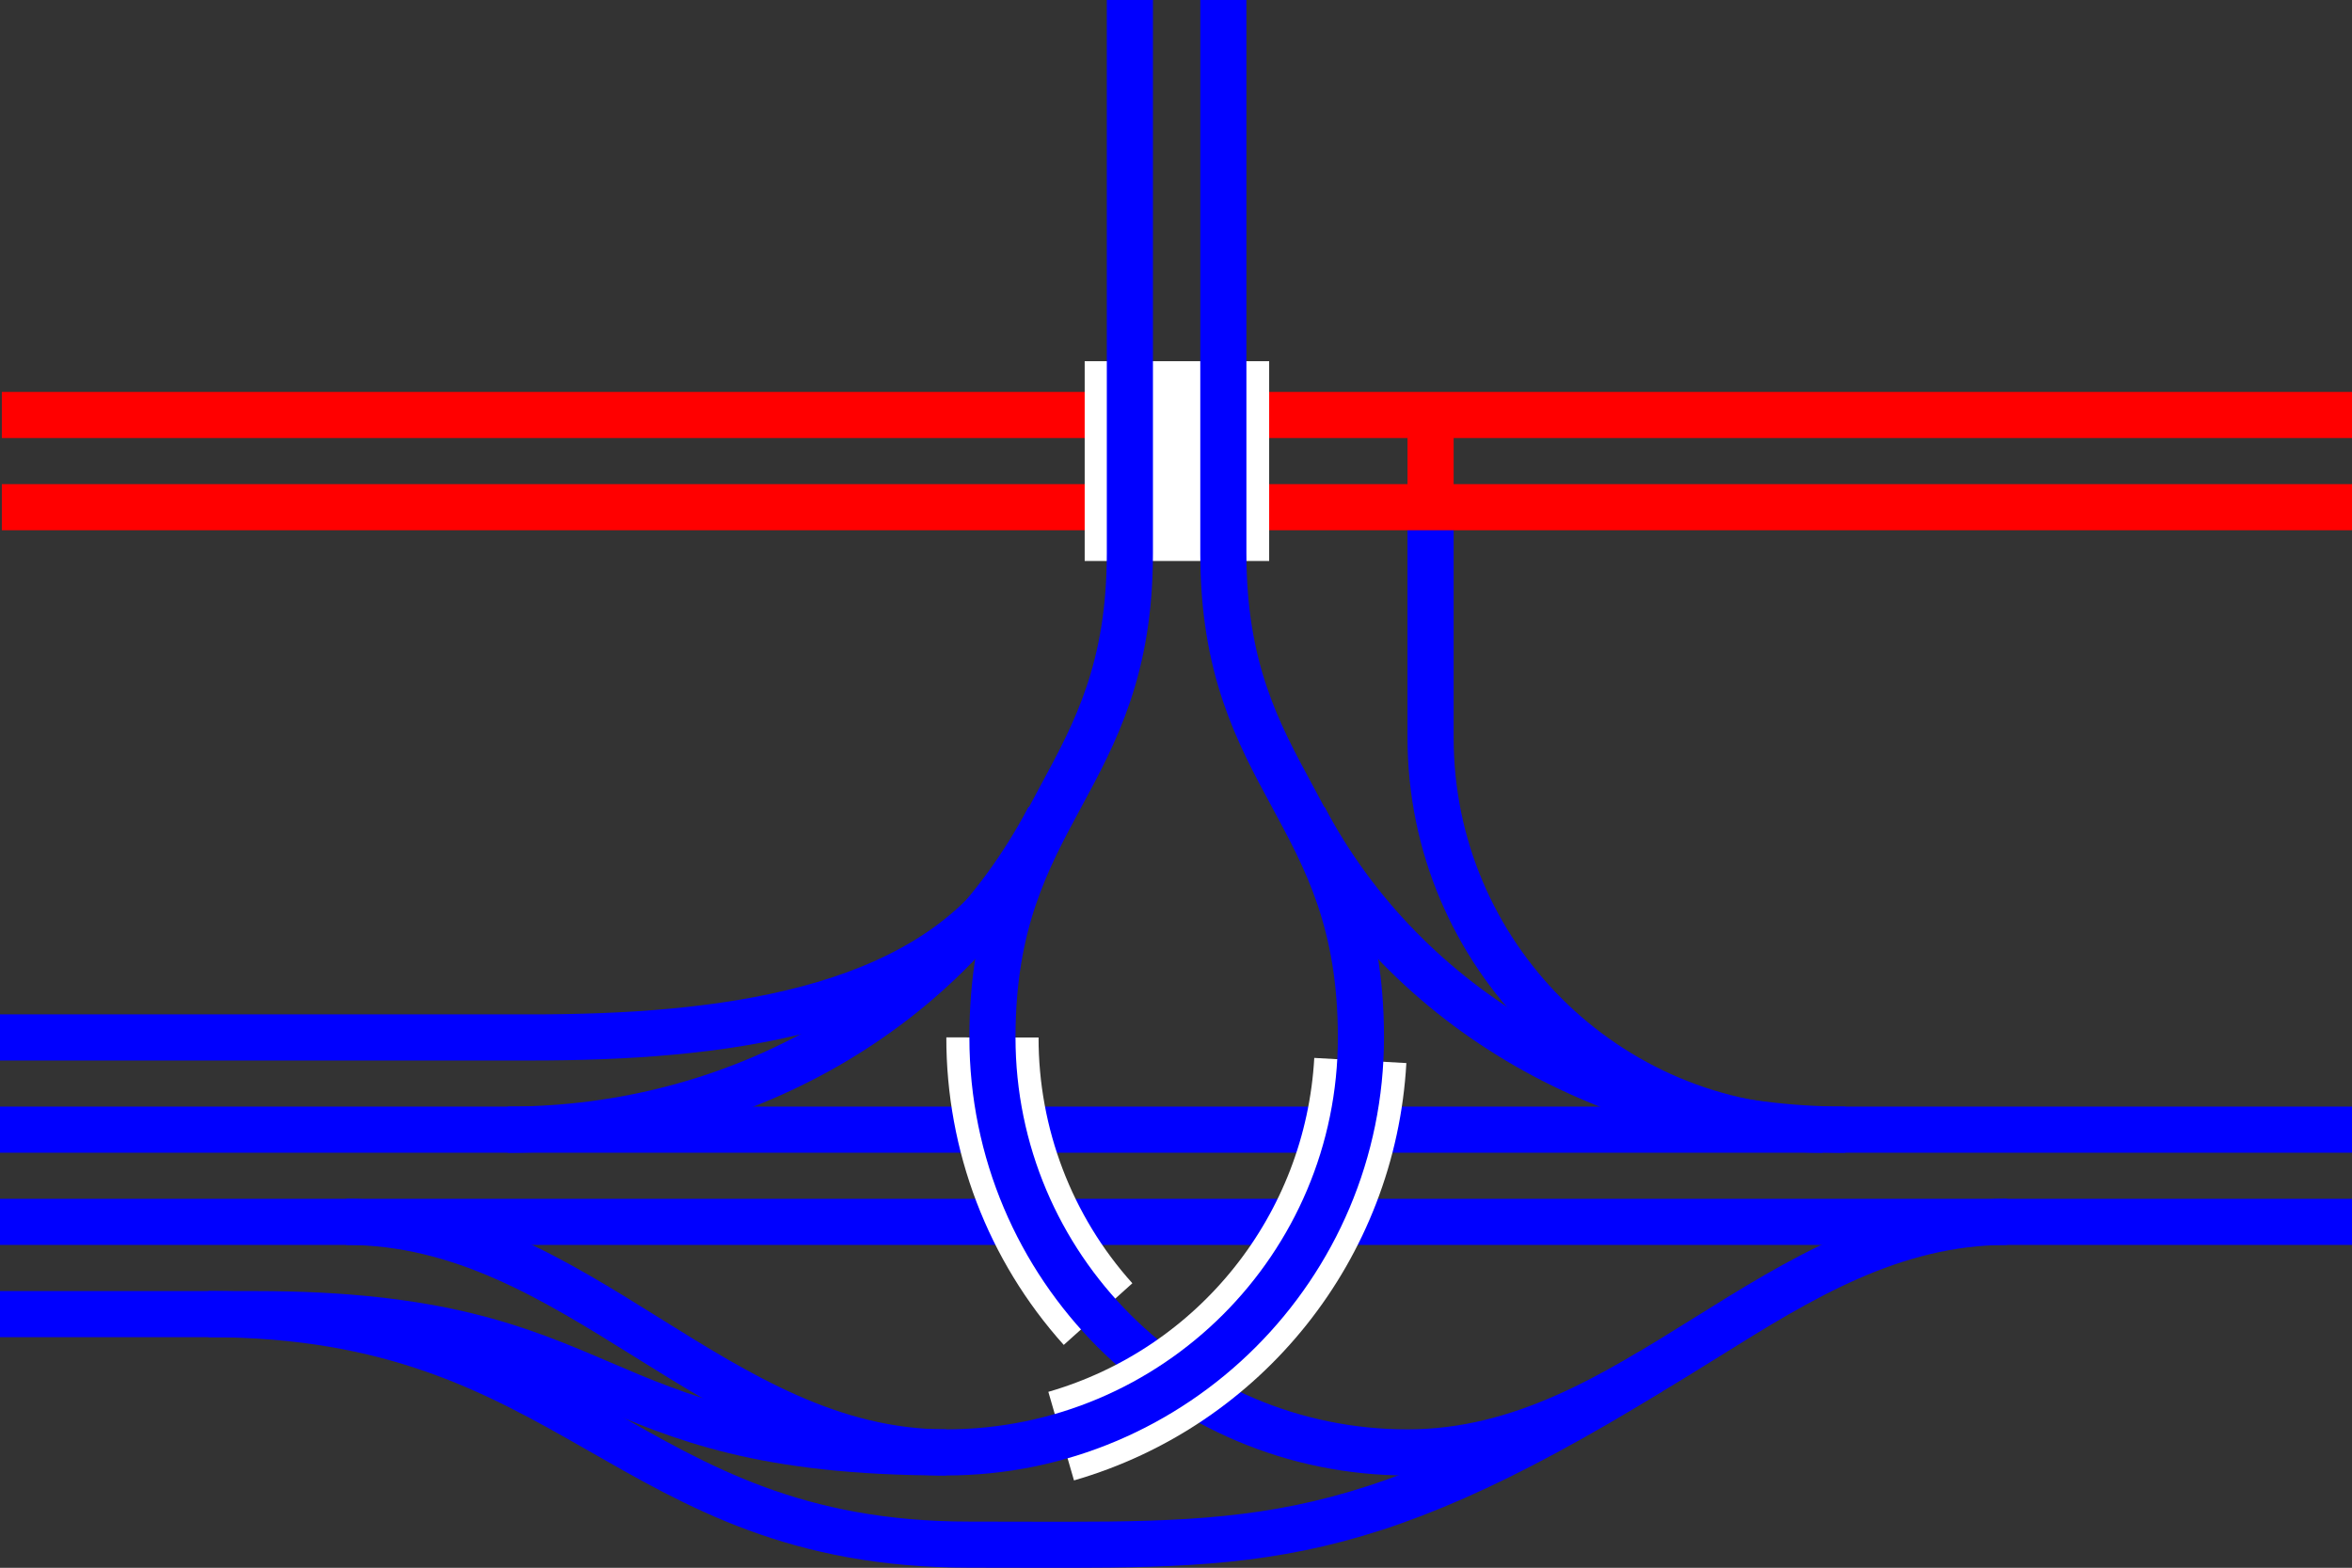
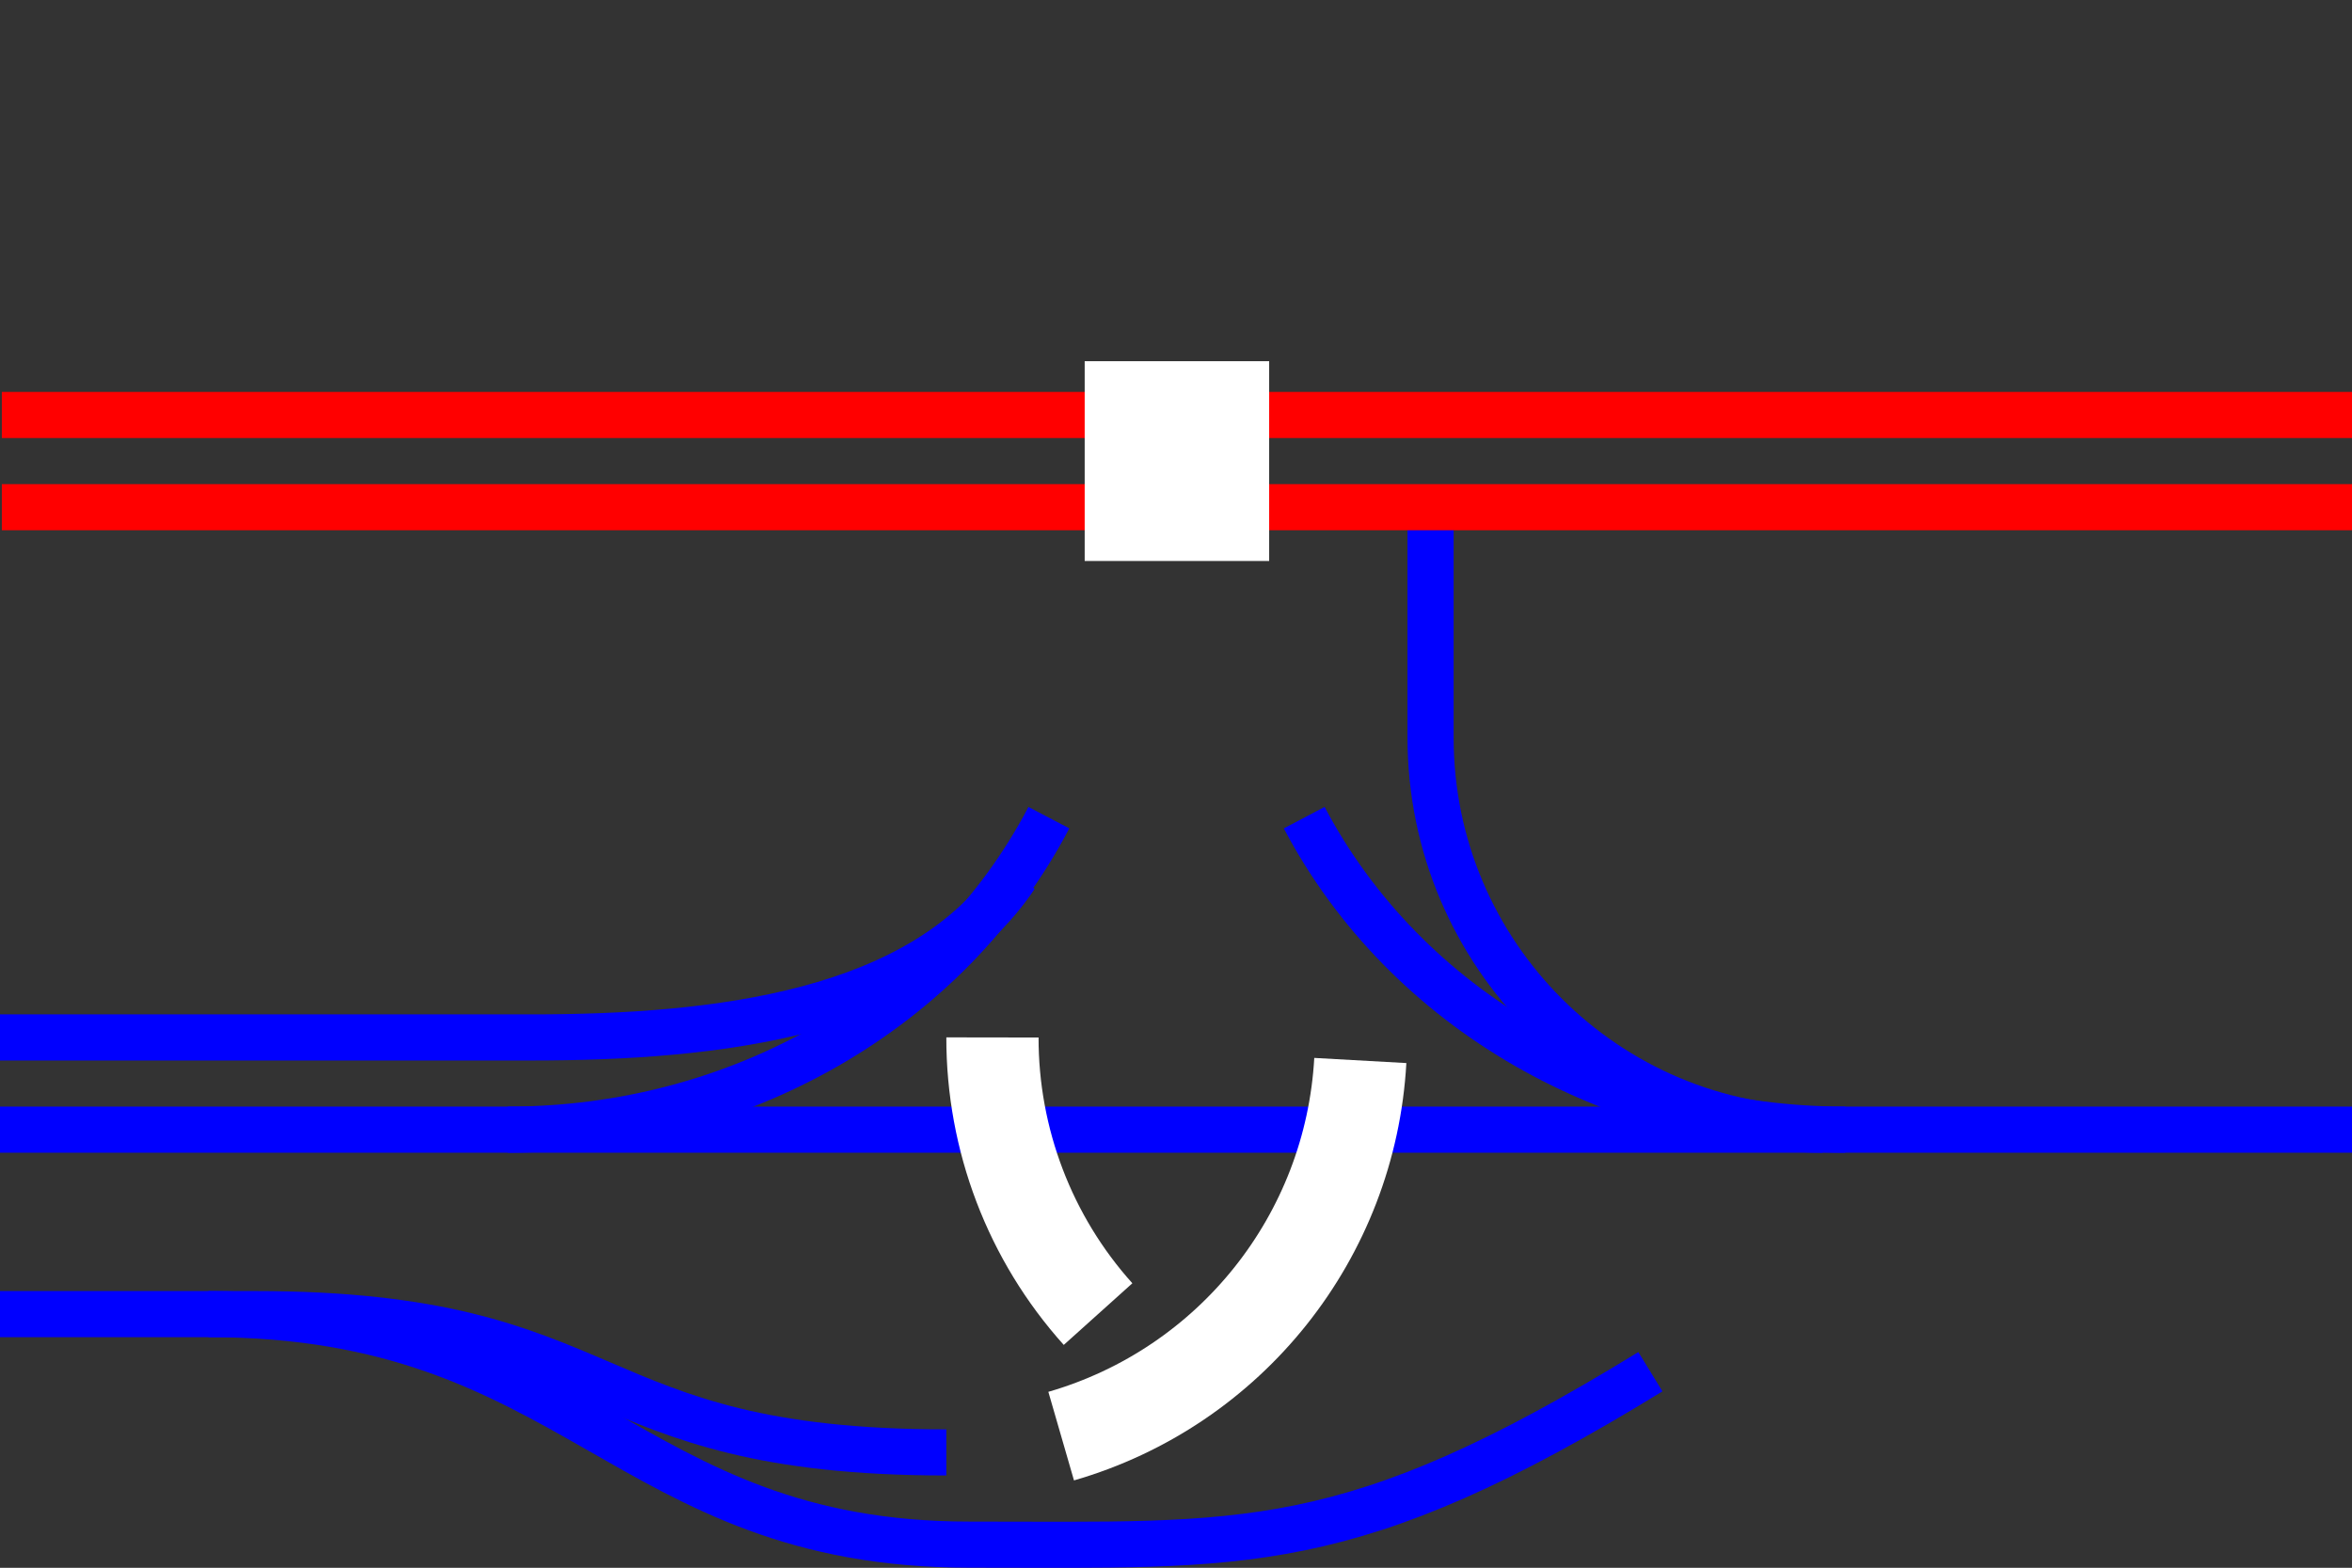
<svg xmlns="http://www.w3.org/2000/svg" viewBox="0 0 153 102.01">
  <rect x="0" y="0" width="153" height="102.01" fill="#333333" stroke="none" />
  <g fill="none">
    <path d="m0 73.5h153" stroke="#00f" stroke-miterlimit="10" stroke-width="3" />
-     <path d="m0 79.5h153" stroke="#00f" stroke-miterlimit="10" stroke-width="3" />
    <path d="m0 73.89h3v3h-3z" />
    <path d="m150 73.88h3v3h-3z" />
    <g stroke-miterlimit="10">
      <path d="m118.56 73.5c-14.08 0-25.5-11.42-25.5-25.5v-15" stroke="#00f" stroke-width="3" />
      <path d="m.12 27h152.88" stroke="#f00" stroke-width="3" />
      <path d="m.12 33h152.88" stroke="#f00" stroke-width="3" />
      <path d="m82.56 30h-12" stroke="#fff" stroke-width="13" />
-       <path d="m93.06 33v-6" stroke="#f00" stroke-width="3" />
      <path d="m84.84 53.2c6.59 12.52 20.19 20.3 35.19 20.3" stroke="#00f" stroke-width="3" />
      <path d="m68.23 53.2c-6.55 12.52-20.2 20.3-35.2 20.3" stroke="#00f" stroke-width="3" />
      <path d="m71.43 85.5c-4.44-4.94-6.88-11.36-6.87-18" stroke="#fff" stroke-width="6" />
-       <path d="m130.56 79.5c-15 0-24.09 15-39 15s-27-12.09-27-27 8.94-16.5 8.94-31.5v-36" stroke="#00f" stroke-width="3" />
      <path d="m69.03 93.44c11.02-3.19 18.82-12.99 19.46-24.44" stroke="#fff" stroke-width="6" />
-       <path d="m22.53 79.5c15 0 24.09 15 39 15s27-12.09 27-27-8.95-16.5-8.95-31.5v-36" stroke="#00f" stroke-width="3" />
      <path d="m0 85.5h16.56c24 0 21 9 45 9" stroke="#00f" stroke-width="3" />
      <path d="m0 67.5h34.56c12 0 25.5-1.5 31.5-10.5" stroke="#00f" stroke-width="3" />
      <path d="m107.36 89.25c-19.68 12.07-26.3 11.25-44.3 11.25-22.5 0-25.51-15-49.5-15" stroke="#00f" stroke-width="3" />
    </g>
  </g>
</svg>